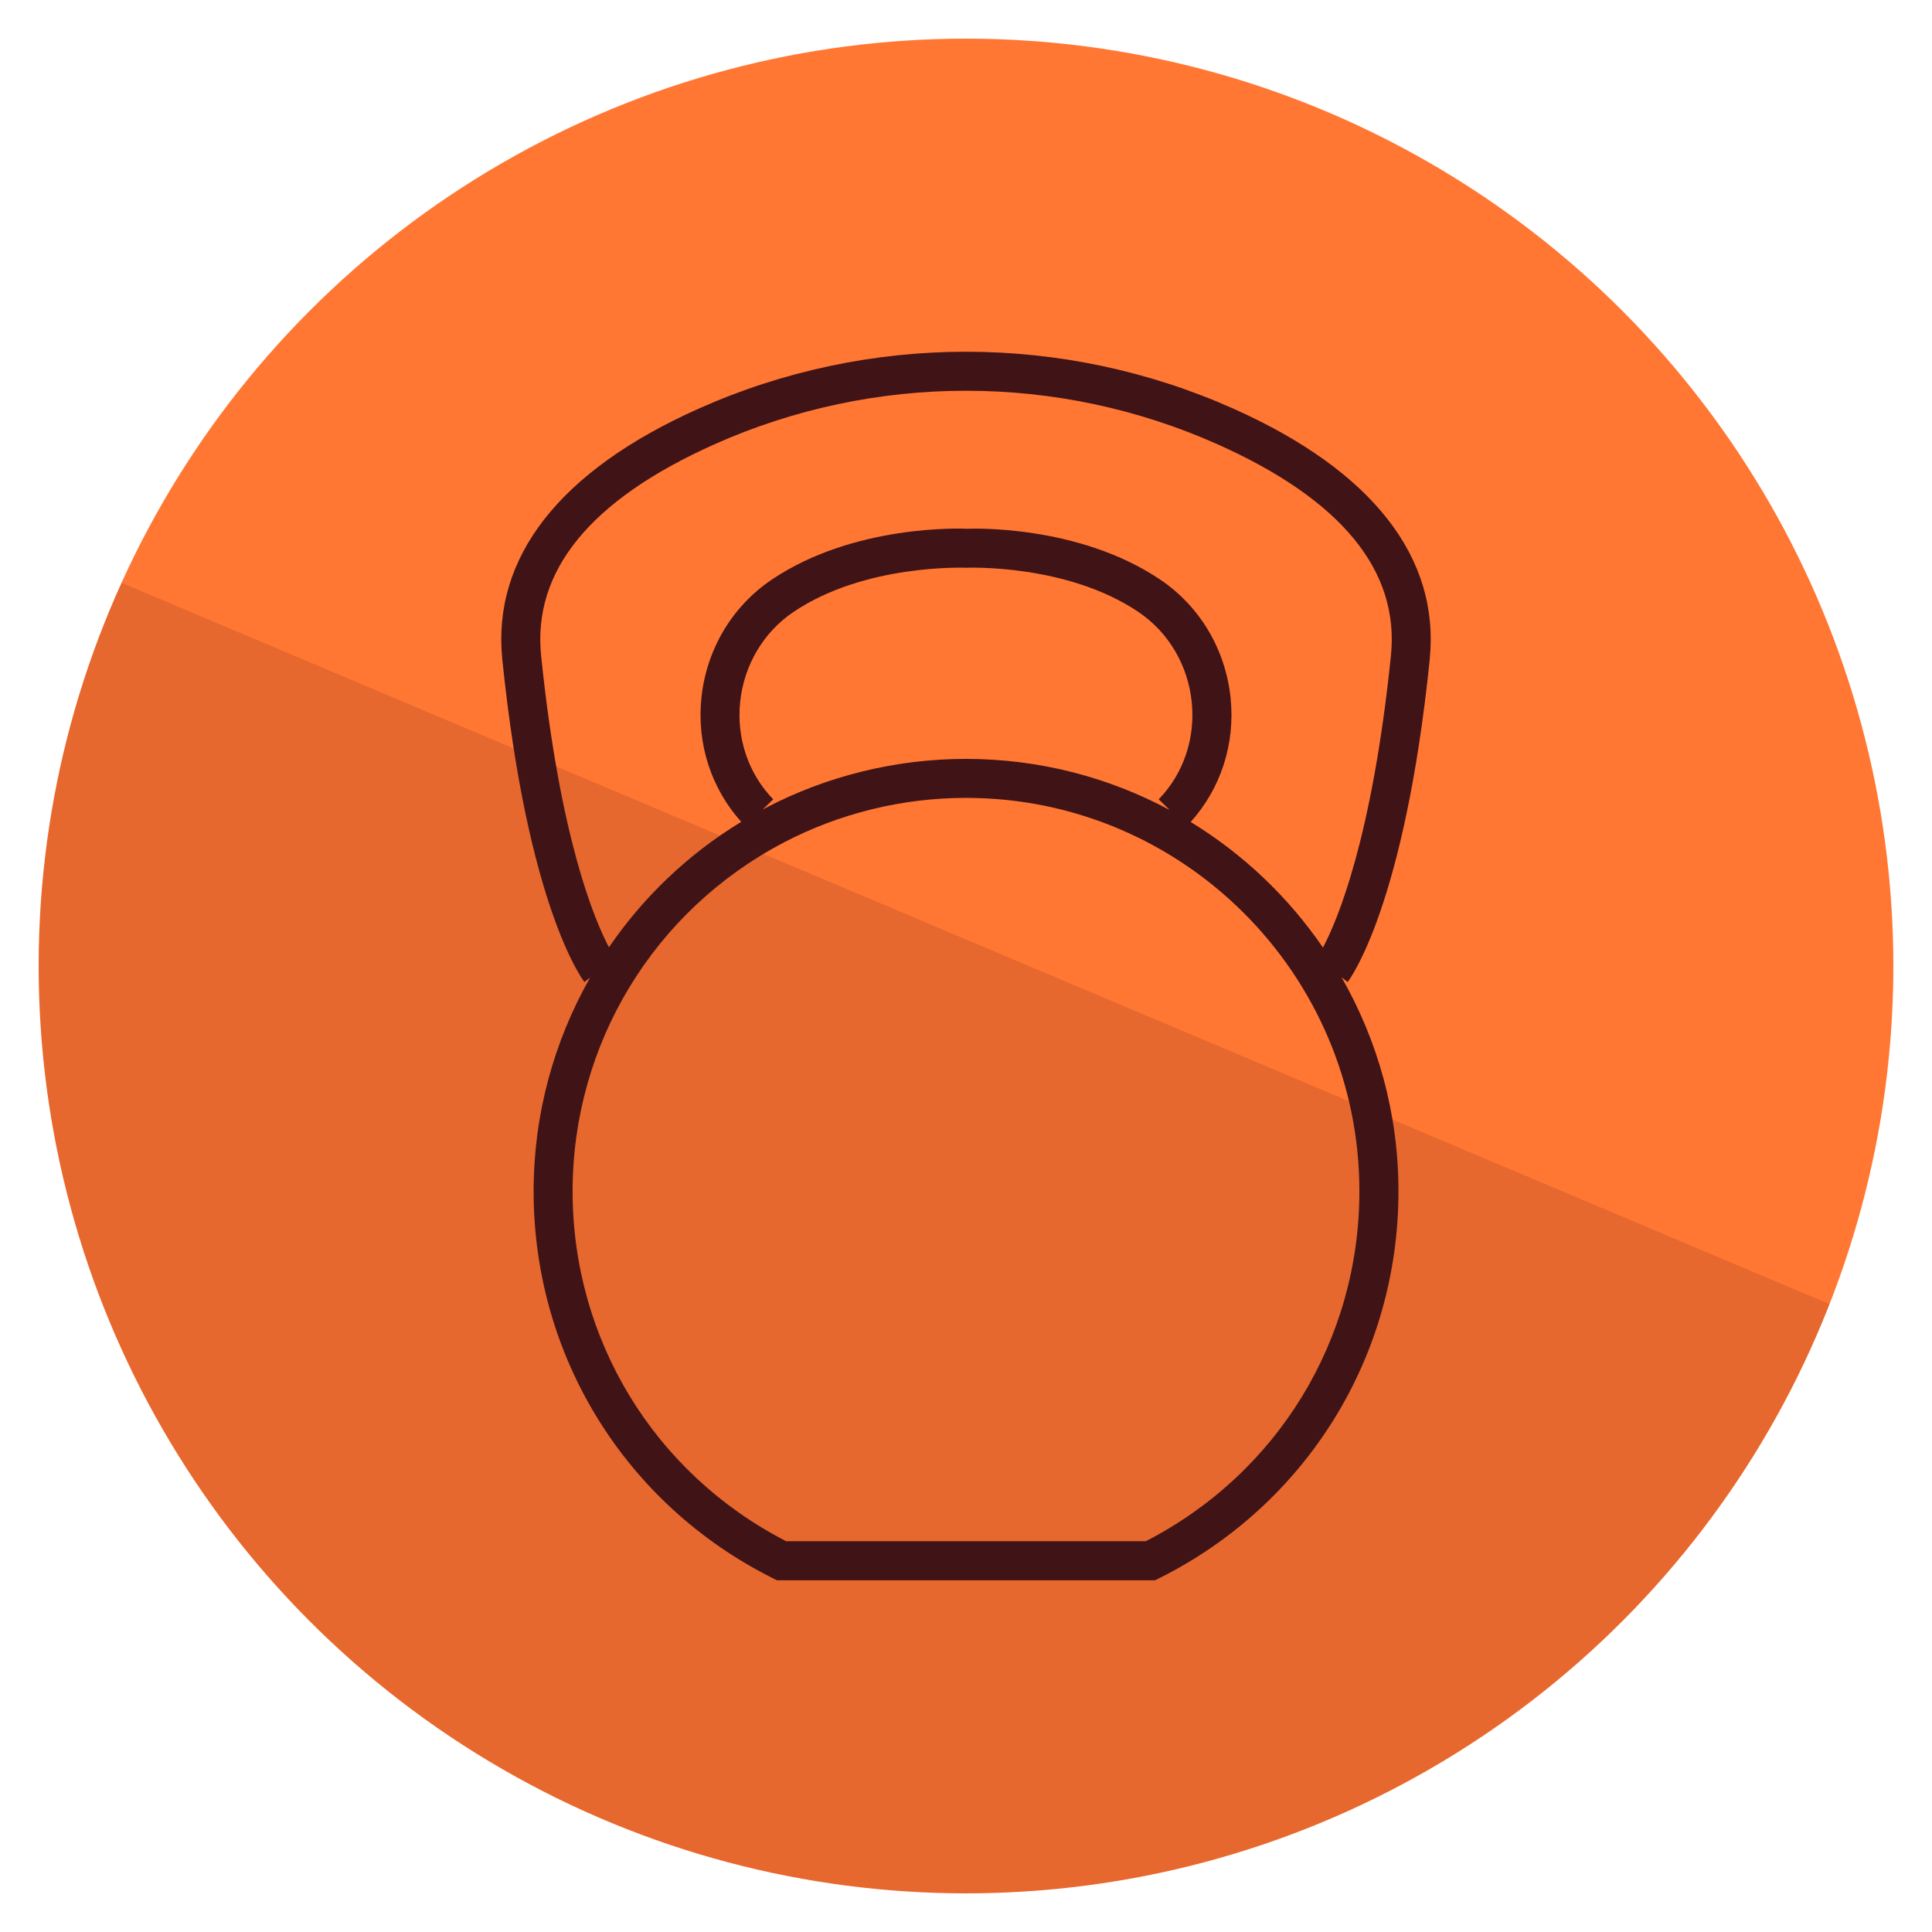
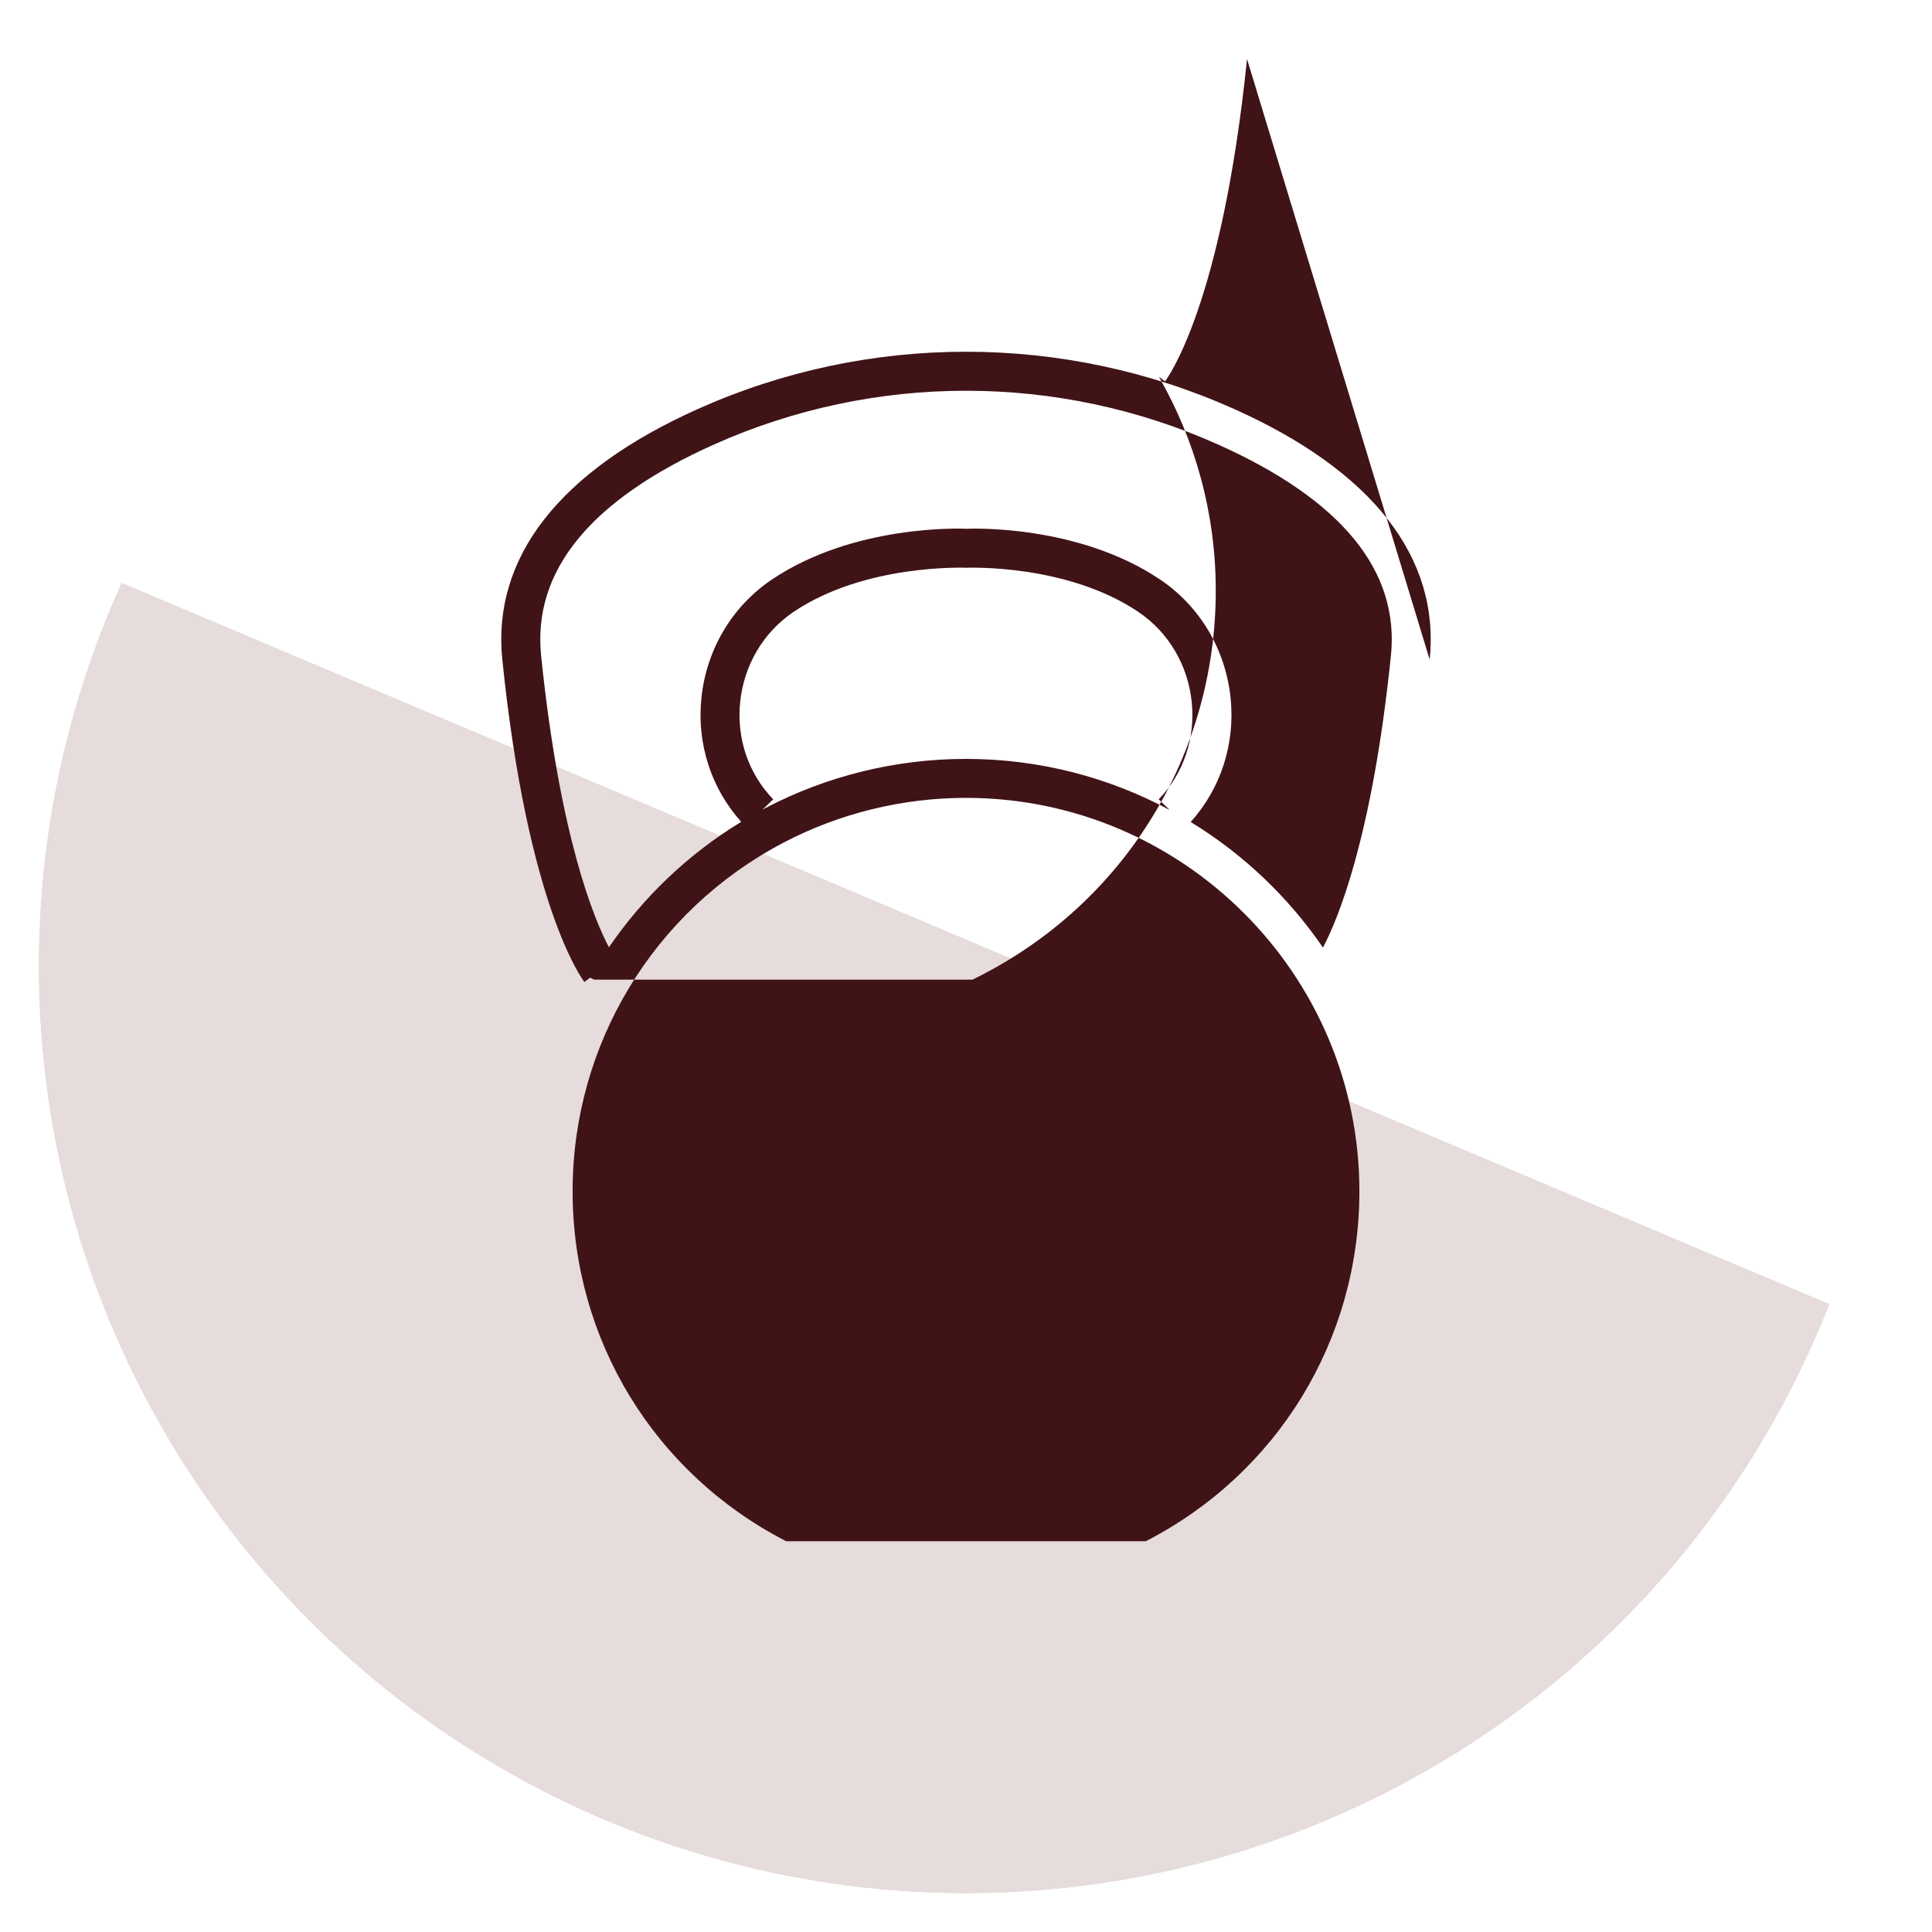
<svg xmlns="http://www.w3.org/2000/svg" id="Livello_1" viewBox="0 0 50 50">
  <defs>
    <style>.cls-1{clip-path:url(#clippath-2);}.cls-2{fill:#401317;}.cls-2,.cls-3,.cls-4,.cls-5{stroke-width:0px;}.cls-3{fill:#591212;}.cls-4{fill:none;}.cls-6{opacity:.15;}.cls-7{clip-path:url(#clippath-1);}.cls-5{fill:#f73;}.cls-8{clip-path:url(#clippath);}</style>
    <clipPath id="clippath">
      <circle class="cls-4" cx="25" cy="25" r="24" />
    </clipPath>
    <clipPath id="clippath-1">
      <rect class="cls-4" x="1.001" y=".999" width="47.999" height="48.001" />
    </clipPath>
    <clipPath id="clippath-2">
      <rect class="cls-4" x="-17.654" y="5.657" width="85.309" height="72.17" />
    </clipPath>
  </defs>
-   <circle class="cls-5" cx="25" cy="25" r="24" />
  <g class="cls-8">
    <g class="cls-7">
      <g class="cls-6">
        <g class="cls-1">
          <polygon class="cls-3" points="-16.544 76.718 66.545 41.859 -16.544 6.767 -16.544 76.718" />
        </g>
      </g>
    </g>
  </g>
-   <path class="cls-2" d="M30.815,21.272c.777-.862,1.155-2.02,1.033-3.205-.129-1.256-.792-2.372-1.819-3.065-2.133-1.44-4.935-1.322-5.004-1.317-.119-.007-2.92-.123-5.054,1.317-1.026.693-1.69,1.809-1.819,3.064-.122,1.185.256,2.342,1.031,3.203-1.382.841-2.539,1.953-3.424,3.247-.369-.701-1.27-2.819-1.755-7.548-.225-2.197,1.281-4.035,4.475-5.465,4.145-1.854,8.898-1.854,13.042,0,3.195,1.43,4.701,3.268,4.476,5.465-.487,4.747-1.393,6.865-1.759,7.555-.897-1.31-2.065-2.421-3.423-3.25M19.732,20.956l.279-.27c-.64-.658-.952-1.575-.856-2.516.099-.957.601-1.807,1.379-2.332,1.85-1.249,4.415-1.145,4.488-1.145.027,0,2.591-.104,4.441,1.145.778.525,1.281,1.375,1.379,2.332.096.941-.215,1.858-.855,2.516l.285.277c-1.572-.843-3.368-1.323-5.275-1.323-1.806,0-3.6.44-5.189,1.273-.027.013-.052.03-.078.044M29.653,39.887h-9.307c-3.412-1.755-5.527-5.215-5.527-9.057,0-3.801,2.093-7.258,5.461-9.024,1.446-.758,3.077-1.157,4.72-1.157,5.614,0,10.181,4.567,10.181,10.181,0,3.842-2.115,7.302-5.528,9.057M37,17.071c.271-2.641-1.482-4.885-5.067-6.489-4.406-1.972-9.461-1.972-13.866,0-3.586,1.604-5.338,3.848-5.067,6.489.654,6.377,2.065,8.266,2.124,8.343l.148-.113c-.94,1.654-1.462,3.547-1.462,5.529,0,4.266,2.372,8.103,6.19,10.014l.107.053h9.787l.107-.053c3.819-1.91,6.191-5.748,6.191-10.014,0-2.014-.537-3.904-1.473-5.538l.158.122c.061-.077,1.47-1.966,2.124-8.343" />
+   <path class="cls-2" d="M30.815,21.272c.777-.862,1.155-2.02,1.033-3.205-.129-1.256-.792-2.372-1.819-3.065-2.133-1.44-4.935-1.322-5.004-1.317-.119-.007-2.92-.123-5.054,1.317-1.026.693-1.69,1.809-1.819,3.064-.122,1.185.256,2.342,1.031,3.203-1.382.841-2.539,1.953-3.424,3.247-.369-.701-1.27-2.819-1.755-7.548-.225-2.197,1.281-4.035,4.475-5.465,4.145-1.854,8.898-1.854,13.042,0,3.195,1.43,4.701,3.268,4.476,5.465-.487,4.747-1.393,6.865-1.759,7.555-.897-1.31-2.065-2.421-3.423-3.25M19.732,20.956l.279-.27c-.64-.658-.952-1.575-.856-2.516.099-.957.601-1.807,1.379-2.332,1.85-1.249,4.415-1.145,4.488-1.145.027,0,2.591-.104,4.441,1.145.778.525,1.281,1.375,1.379,2.332.096.941-.215,1.858-.855,2.516l.285.277c-1.572-.843-3.368-1.323-5.275-1.323-1.806,0-3.6.44-5.189,1.273-.027.013-.052.03-.078.044M29.653,39.887h-9.307c-3.412-1.755-5.527-5.215-5.527-9.057,0-3.801,2.093-7.258,5.461-9.024,1.446-.758,3.077-1.157,4.72-1.157,5.614,0,10.181,4.567,10.181,10.181,0,3.842-2.115,7.302-5.528,9.057M37,17.071c.271-2.641-1.482-4.885-5.067-6.489-4.406-1.972-9.461-1.972-13.866,0-3.586,1.604-5.338,3.848-5.067,6.489.654,6.377,2.065,8.266,2.124,8.343l.148-.113l.107.053h9.787l.107-.053c3.819-1.91,6.191-5.748,6.191-10.014,0-2.014-.537-3.904-1.473-5.538l.158.122c.061-.077,1.47-1.966,2.124-8.343" />
</svg>